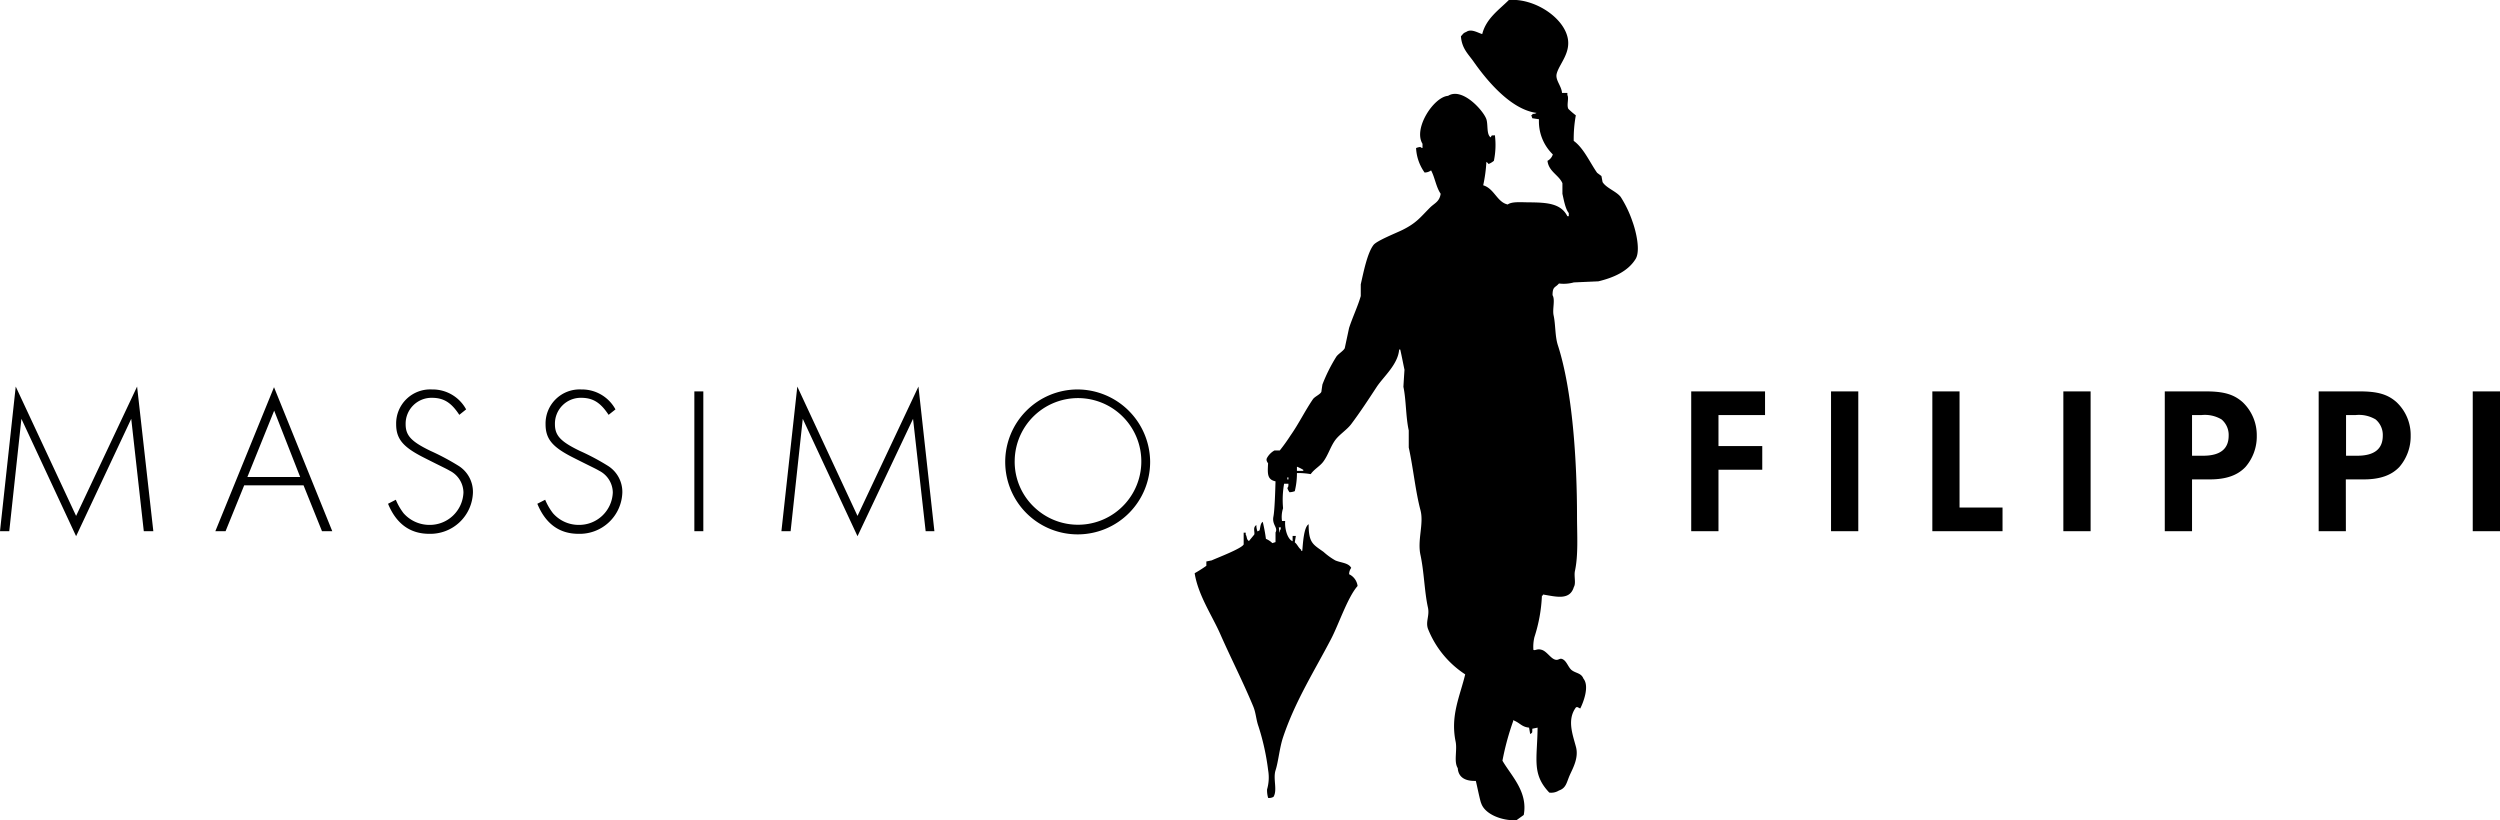
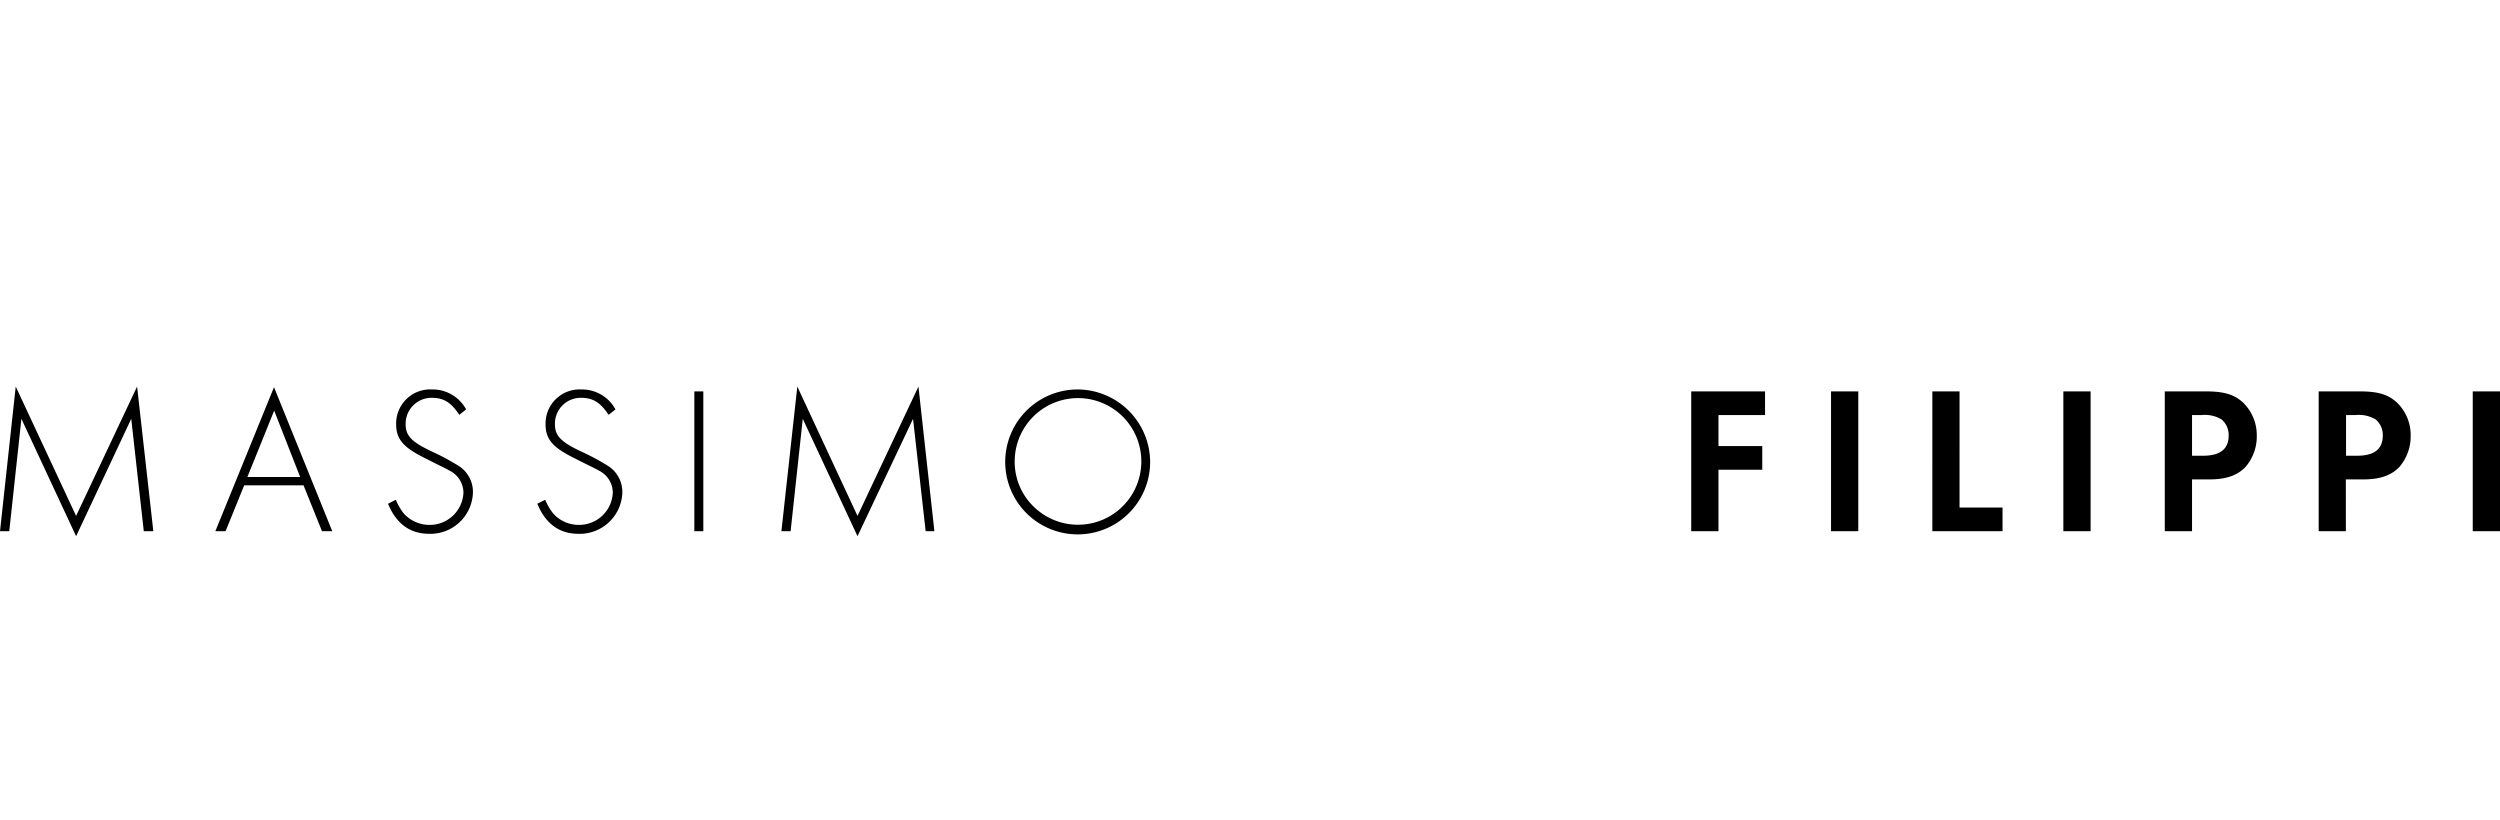
<svg xmlns="http://www.w3.org/2000/svg" viewBox="0 0 440.23 144.45">
  <g data-name="Layer 2">
    <g data-name="Layer 1">
-       <path d="M287.46 39a19.9 19.9 0 00-2.06-4.31c-.77-1-2.55-1.57-3.2-2.63L282 31l-.76-.57c-1.25-1.77-2.37-4.37-4.12-5.62a23 23 0 01.37-4.5 13.88 13.88 0 01-1.31-1.13c-.35-.67.14-1.9-.18-2.44v-.37h-.94c-.08-1.24-1.22-2.27-.94-3.38.44-1.75 2.63-3.74 1.88-6.56-.92-3.54-5.92-6.77-10.3-6.43-1.74 1.74-4 3.25-4.69 6-.76-.21-1.94-1-2.81-.38-.59.22-.56.4-.94.76.15 2.18 1.32 3.16 2.25 4.5 2.24 3.19 6.5 8.41 11.06 9-.21.15-.31.15-.74.19v.19h-.19c.06.18.12.37.19.56L271 21a8.09 8.09 0 002.44 6.19 1.9 1.9 0 01-.94 1.13c.21 1.89 2 2.49 2.63 3.94v1.87c.23 1 .52 2.7 1.12 3.38v.56H276c-1.15-2.29-3.67-2.41-6.76-2.44-1.28 0-3-.18-3.74.38-1.89-.41-2.37-2.81-4.32-3.38a25.85 25.85 0 00.56-4.12 1.22 1.22 0 01.38.37 3.44 3.44 0 00.94-.56 13.7 13.7 0 00.18-4.5c-.66.08-.48-.1-.75.37-.76-.53-.43-2.21-.75-3.19-.48-1.47-4.24-5.71-6.75-4.12-2.49.17-6.17 5.73-4.5 8.44v.75c-.32-.12-.19 0-.37-.19a2.6 2.6 0 00-.76.19 8.07 8.07 0 001.5 4.31A1.91 1.91 0 00252 30c.67 1.24.88 2.94 1.69 4.12-.2 1.41-1.1 1.66-1.88 2.44-1.78 1.79-2.38 2.7-4.87 3.94-1.1.54-4.49 1.88-5.07 2.63-1.11 1.43-1.78 4.88-2.25 6.94v2.06c-.48 1.71-1.47 3.8-2.06 5.63-.25 1.19-.51 2.37-.76 3.56-.28.52-1.16 1-1.49 1.5a28.88 28.88 0 00-2.44 4.88c-.07.43-.13.87-.19 1.31-.26.49-1.16.81-1.5 1.31-1.45 2.14-2.47 4.29-3.94 6.38a31.93 31.93 0 01-1.88 2.62h-.93a3.35 3.35 0 00-1.32 1.32c-.16.31-.08.58.19.94-.1 1.85-.17 2.86 1.31 3.18-.05 1.75-.15 5.06-.37 6.2-.29 1.46.85 1.93.37 2.8v1.7l-.56.18a3.43 3.43 0 00-1.13-.75 28.73 28.73 0 00-.56-3c-.44.28-.41 1-.56 1.5l-.37.19a3 3 0 01-.19-1.12c-.7.42-.22 1.26-.38 1.68l-.93 1.13c-.47-.29-.3-.7-.57-1.13v-.34H219v2.07c-.35.73-4.66 2.36-5.63 2.81l-.94.19v.76a22.93 22.93 0 01-2.06 1.31c.61 3.86 3.06 7.43 4.5 10.69 1.91 4.34 4 8.39 5.81 12.75.5 1.2.49 2.31.94 3.56a41.71 41.71 0 011.69 7.69 7.58 7.58 0 01-.19 3.38 4.76 4.76 0 00.19 1.5 1.57 1.57 0 00.94-.19c.74-1.19-.12-3.19.37-4.69s.69-3.93 1.32-5.81c2.13-6.36 5.54-11.71 8.43-17.26 1.35-2.56 2.94-7.4 4.69-9.37a2.65 2.65 0 00-1.49-2.07 1.89 1.89 0 01.37-1.12c-.49-.91-1.83-.89-2.81-1.32a11.79 11.79 0 01-2.07-1.5c-1.86-1.33-2.62-1.56-2.62-4.87-.87.52-1 3.46-1.12 4.69h-.19v-.19c-.51-.37-.66-.93-1.13-1.31.06-.38.13-.75.19-1.13h-.57v.94c-.93-.38-1.42-2.23-1.31-3.57h-.56a4.92 4.92 0 01.19-2.24 16.3 16.3 0 01.18-4.32h.76c0 .44 0 .53-.19.75a2.5 2.5 0 00.38.75 2.84 2.84 0 00.93-.19 13.16 13.16 0 00.38-3.19 13.31 13.31 0 012.43.19c.6-.88 1.66-1.41 2.25-2.25.87-1.21 1.21-2.57 2.07-3.75.74-1 2.05-1.8 2.81-2.81 1.61-2.15 3-4.28 4.5-6.57 1.23-1.84 3.73-3.93 3.94-6.56h.19c.24 1 .51 2.46.75 3.56-.07 1-.13 2-.19 3 .5 2.39.4 5.22.94 7.69v3c.8 3.63 1.17 7.68 2.07 11.06.62 2.39-.59 5.24 0 7.89.64 3 .69 6.41 1.3 9.19.34 1.47-.42 2.45 0 3.75a17.06 17.06 0 006.57 8.06c-.91 3.82-2.63 7.23-1.69 11.82.32 1.55-.35 3.55.38 4.69.11 1.65 1.35 2.31 3.18 2.25.12.41.78 3.67.95 3.94.63 1.9 3.54 3.08 6.18 3l1.31-.94c.77-4.1-2.23-6.92-3.75-9.56a46.15 46.15 0 011.88-6.94v-.19c1.25.47 1.46 1.18 2.81 1.31.06.38.13.75.19 1.13.46-.28.35-.23.38-.94l.93-.19c-.07 5.6-1.05 8.17 2.06 11.44a2.55 2.55 0 001.7-.37c1.27-.43 1.35-1.43 1.87-2.63s1.66-3.08 1.12-5.06c-.58-2.19-1.6-4.79 0-6.94.27-.14.33 0 .76.19.51-1 1.67-3.9.56-5.26-.39-1-1.31-.92-2.06-1.49-.59-.46-.85-1.49-1.51-1.88s-.75.26-1.49 0-1.4-1.41-2.25-1.69-1.15.17-1.5 0a7.26 7.26 0 01.18-2.25 27.22 27.22 0 001.32-7.32h.18v-.18c2.19.34 4.73 1.13 5.44-1.32.41-.66 0-1.89.19-2.81.61-2.8.38-6.31.37-9.56 0-9.83-.79-22.22-3.37-30.2-.52-1.59-.39-3.58-.75-5.25-.25-1.12.31-2.74-.19-3.57 0-1.58.47-1.28 1.13-2.06a6.65 6.65 0 002.62-.19l4.32-.19c2.78-.67 5.24-1.8 6.56-3.94.88-1.43.09-4.83-.56-6.6zm-62.09 54.43v.37c-.17-.29-.07-.51-.19-.93h.38c-.07.38-.04.36-.19.56zm1.51-9h-.19v-.37h.19zm2.62-1.51h-1.12v-.74a6.89 6.89 0 011.12.56z" fill-rule="evenodd" />
      <path d="M2.77 68.07L13.4 90.85l10.74-22.78L27 93.54h-1.68l-2.21-19.79-9.71 20.67-9.63-20.67-2.14 19.79H0zM43 85.46l-3.28 8.08h-1.8l10.33-25.36 10.26 25.36H56.7l-3.25-8.08zm5.28-13.15L43.56 84h9.3zm32.6.74c-1.4-2.14-2.73-3-4.83-3a4.56 4.56 0 00-4.62 4.65c0 2 1 3.06 4.36 4.69A42.2 42.2 0 0180.7 82a5.41 5.41 0 012.58 4.73A7.5 7.5 0 0175.57 94c-3.36 0-5.8-1.78-7.24-5.29L69.7 88a10.41 10.41 0 001.36 2.37 6.08 6.08 0 004.55 2.06 5.93 5.93 0 006-5.72 4.35 4.35 0 00-2.4-3.81c-.81-.47-1-.51-4.57-2.32s-4.88-3.21-4.88-5.87a6 6 0 016.32-6.13 6.7 6.7 0 016 3.51zm26.29 0c-1.41-2.14-2.74-3-4.83-3a4.55 4.55 0 00-4.62 4.65c0 2 1 3.06 4.36 4.69A40.85 40.85 0 01107 82a5.42 5.42 0 012.59 4.73 7.51 7.51 0 01-7.74 7.27c-3.35 0-5.79-1.78-7.23-5.29L96 88a10.36 10.36 0 001.37 2.37 6 6 0 004.54 2.06 5.93 5.93 0 006-5.72 4.36 4.36 0 00-2.39-3.81c-.81-.47-1-.51-4.58-2.32s-4.87-3.21-4.87-5.87a6 6 0 016.31-6.13 6.71 6.71 0 016 3.51zm16.68 20.49h-1.58V68.92h1.58zm16.55-25.47L151 90.85l10.73-22.78 2.81 25.47H163l-2.22-19.79L151 94.42l-9.64-20.67-2.14 19.79h-1.62zm62.13 13.18a12.76 12.76 0 11-12.78-12.67 12.83 12.83 0 0112.78 12.67zm-23.85-.15a11 11 0 003.58 8.34 11.15 11.15 0 10-3.58-8.34zm123.93-8.01v5.46h7.71v4.17h-7.71v10.82h-4.8V68.92h13v4.17zm24.62 20.45h-4.8V68.92h4.8zm17.83-4.17h7.57v4.17h-12.36V68.92h4.79zm23.08 4.17h-4.8V68.92h4.8zm17.86 0h-4.8V68.92h7.19c3.21 0 4.95.52 6.5 1.88a8 8 0 012.51 5.94 8.19 8.19 0 01-2 5.5c-1.4 1.47-3.39 2.18-6.31 2.18H386zm1.95-13.29c3 0 4.5-1.18 4.5-3.54a3.58 3.58 0 00-1.25-2.85 5.74 5.74 0 00-3.54-.77H386v7.16zm25.14 13.29h-4.79V68.92h7.19c3.22 0 4.95.52 6.5 1.88a7.94 7.94 0 012.51 5.94 8.23 8.23 0 01-2 5.5c-1.41 1.47-3.4 2.18-6.31 2.18h-3.11zm2-13.29c3 0 4.5-1.18 4.5-3.54a3.56 3.56 0 00-1.26-2.85 5.74 5.74 0 00-3.54-.77h-1.67v7.16zm25.14 13.29h-4.8V68.92h4.8z" />
    </g>
  </g>
</svg>